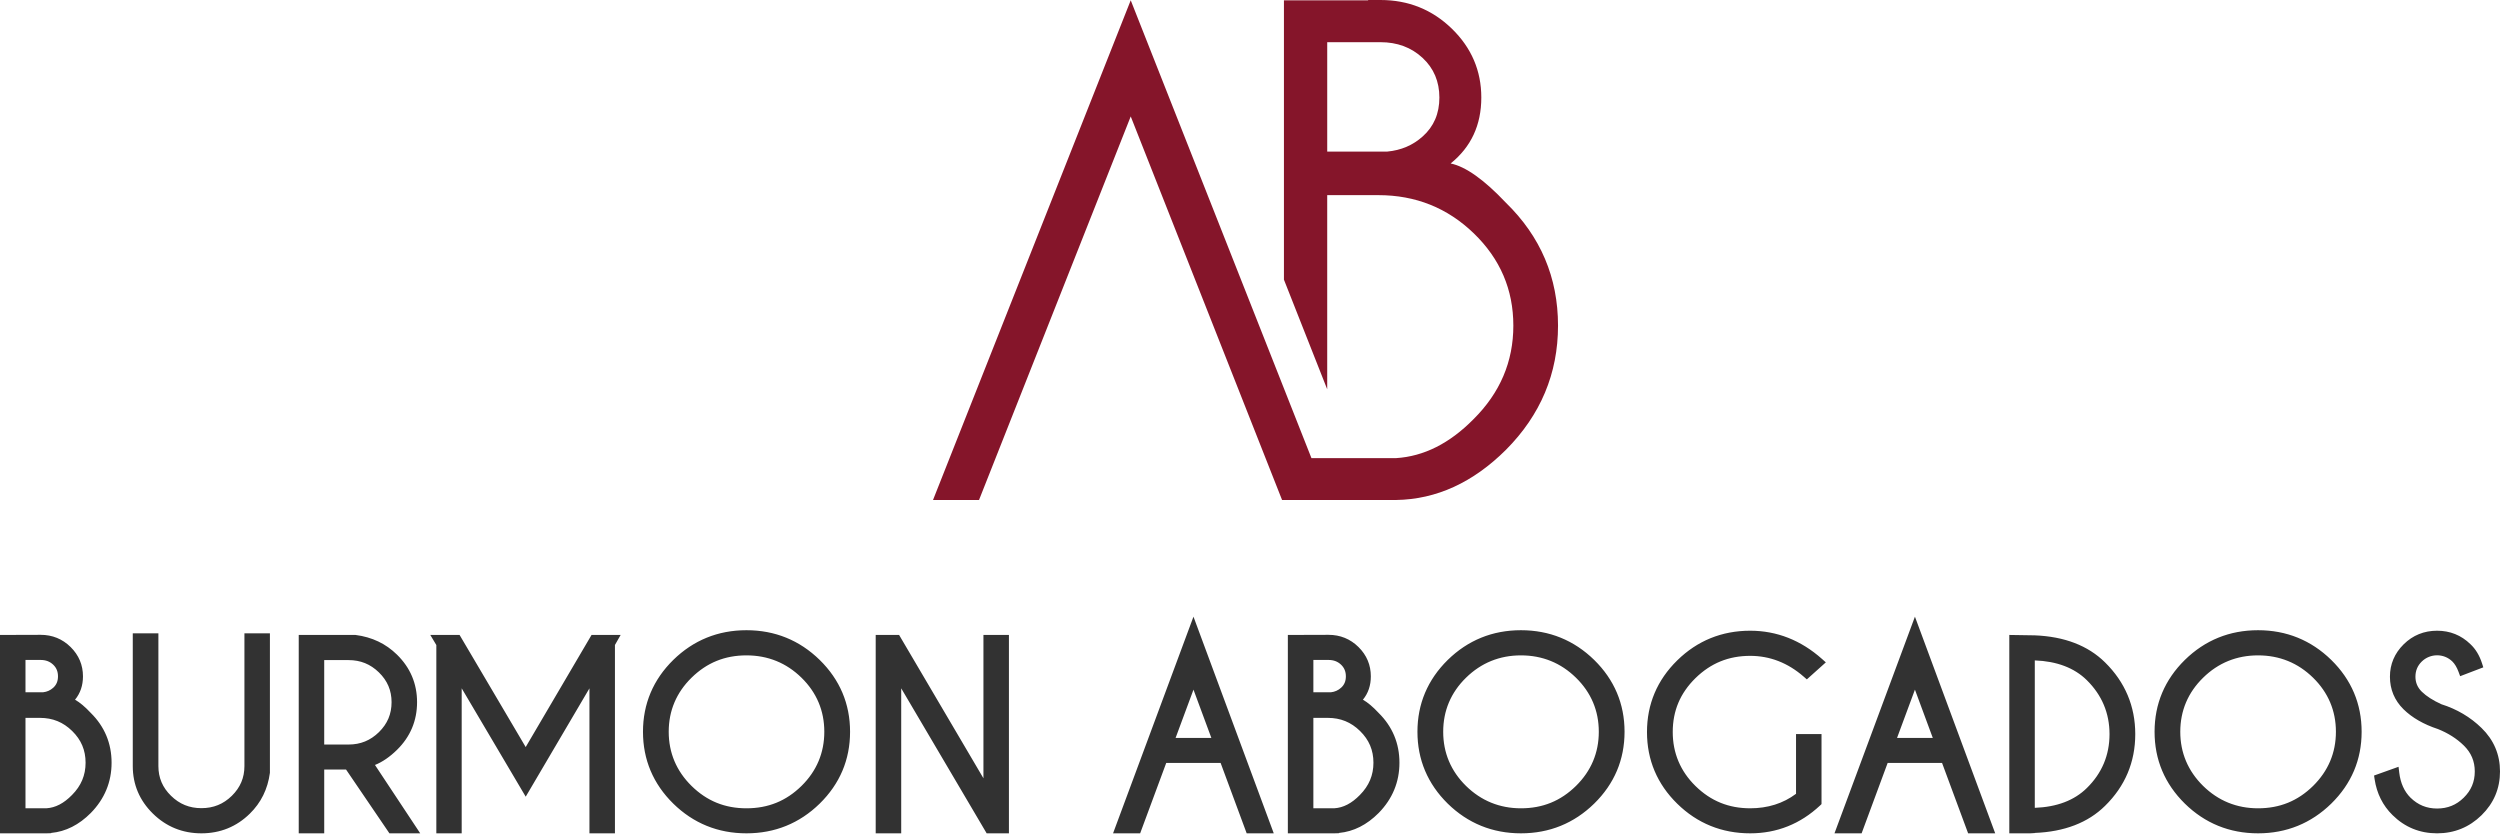
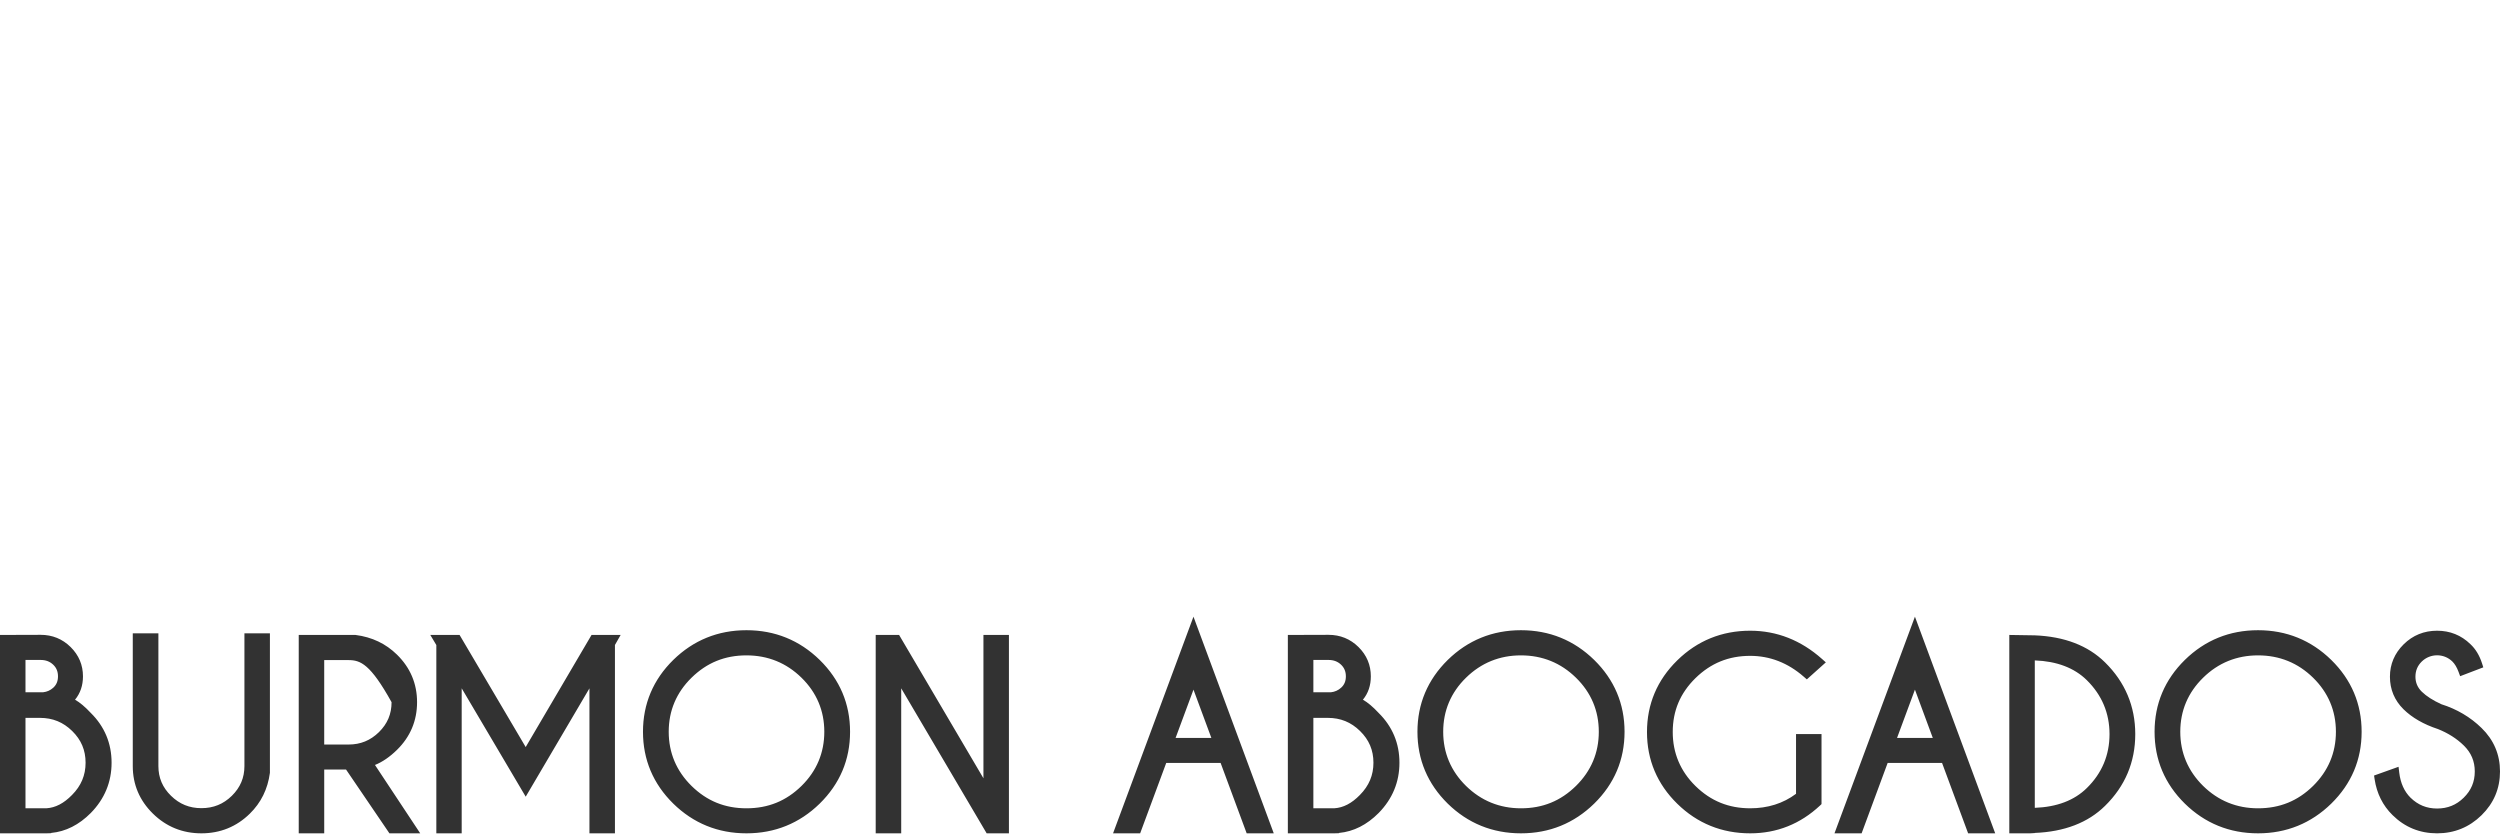
<svg xmlns="http://www.w3.org/2000/svg" width="296" height="99" viewBox="0 0 296 99" fill="none">
-   <path d="M106.703 81.496V98.666H103.683V75.178H106.453L116.439 92.148V75.178H119.457V98.666H116.821L106.703 81.496ZM138.082 90.33L134.994 98.666H131.786L141.307 73.013L150.813 98.666H147.607L144.52 90.33H138.082ZM139.19 87.37H143.425L141.308 81.654L139.19 87.37ZM88.38 98.666C85.011 98.666 82.098 97.479 79.716 95.148C77.336 92.808 76.129 89.945 76.129 86.641C76.129 83.338 77.336 80.475 79.716 78.135C82.098 75.804 85.011 74.617 88.38 74.617C91.749 74.617 94.666 75.804 97.052 78.135C99.438 80.475 100.648 83.335 100.648 86.641C100.648 89.948 99.438 92.808 97.052 95.148C94.666 97.479 91.749 98.666 88.38 98.666ZM81.876 93.051C83.693 94.836 85.821 95.703 88.38 95.703C90.95 95.703 93.086 94.836 94.901 93.051C96.693 91.286 97.598 89.127 97.598 86.641C97.598 84.152 96.693 82.001 94.901 80.244C93.109 78.487 90.916 77.596 88.38 77.596C85.821 77.596 83.693 78.463 81.874 80.244C80.085 82.001 79.176 84.152 79.176 86.641C79.176 89.127 80.086 91.286 81.876 93.051ZM15.72 74.986V90.704C15.72 92.881 16.52 94.774 18.096 96.323C19.672 97.876 21.607 98.666 23.846 98.666C26.078 98.666 28.009 97.88 29.582 96.335C30.899 95.043 31.697 93.444 31.958 91.502V74.986H28.94V90.704C28.94 92.083 28.453 93.235 27.452 94.222C26.45 95.205 25.271 95.686 23.845 95.686C22.43 95.686 21.251 95.205 20.245 94.218C19.241 93.235 18.754 92.083 18.754 90.703V74.986H15.72ZM72.809 98.666V76.365L73.484 75.178H70.039L62.242 88.452L54.414 75.178H50.947L51.662 76.373V98.666H54.664V81.496L62.244 94.327L69.79 81.5V98.666H72.809ZM9.824 80.081C9.824 81.16 9.509 82.085 8.884 82.845C9.45 83.165 10.073 83.685 10.763 84.425C12.384 86.029 13.211 88.014 13.211 90.307C13.211 92.589 12.383 94.589 10.753 96.254C9.354 97.665 7.777 98.458 6.058 98.62V98.65L5.508 98.666H0V75.178L4.814 75.163C6.193 75.163 7.388 75.648 8.36 76.608C9.332 77.568 9.824 78.736 9.824 80.081ZM3.018 81.962H5.115C5.554 81.915 5.962 81.738 6.306 81.426C6.684 81.082 6.866 80.644 6.866 80.081C6.866 79.511 6.68 79.056 6.29 78.69C5.897 78.32 5.411 78.138 4.814 78.138H3.018V81.962ZM8.549 86.553C7.483 85.504 6.232 84.996 4.725 84.996H3.018V95.699H5.508C6.561 95.634 7.56 95.117 8.526 94.126C9.609 93.039 10.133 91.787 10.133 90.307C10.133 88.822 9.616 87.597 8.549 86.553ZM180.079 98.666C176.711 98.666 173.795 97.479 171.411 95.148C169.033 92.804 167.825 89.945 167.825 86.641C167.825 83.338 169.033 80.479 171.411 78.139C173.795 75.804 176.711 74.617 180.079 74.617C183.448 74.617 186.365 75.804 188.751 78.135C191.137 80.475 192.347 83.335 192.347 86.641C192.347 89.948 191.137 92.808 188.751 95.148C186.365 97.479 183.448 98.666 180.079 98.666ZM173.573 93.051C175.365 94.808 177.554 95.703 180.079 95.703C182.649 95.703 184.782 94.836 186.598 93.051C188.388 91.286 189.298 89.131 189.298 86.641C189.298 84.152 188.388 81.997 186.598 80.244C184.806 78.487 182.613 77.596 180.079 77.596C177.554 77.596 175.366 78.486 173.573 80.244C171.783 81.997 170.875 84.152 170.875 86.641C170.875 89.131 171.783 91.286 173.573 93.051ZM47.004 88.784C46.151 89.62 45.275 90.221 44.396 90.572L49.754 98.666H46.108L40.974 91.116H38.388V98.666H35.37V75.178H42.095C44.059 75.433 45.684 76.215 47.004 77.51C48.581 79.055 49.38 80.947 49.38 83.137C49.38 85.338 48.58 87.234 47.004 88.784ZM46.362 83.138C46.362 81.751 45.872 80.598 44.866 79.615C43.861 78.633 42.684 78.155 41.267 78.155H38.387V88.153H41.267C42.685 88.153 43.86 87.671 44.866 86.685C45.871 85.698 46.362 84.541 46.362 83.138ZM162.307 80.081C162.307 81.16 161.993 82.085 161.369 82.845C161.935 83.165 162.556 83.685 163.244 84.425C164.865 86.029 165.694 88.014 165.694 90.307C165.694 92.589 164.866 94.589 163.236 96.254C161.837 97.665 160.26 98.458 158.543 98.62V98.65L157.993 98.666H152.481V75.178L157.297 75.163C158.678 75.163 159.873 75.648 160.845 76.608C161.817 77.568 162.307 78.736 162.307 80.081ZM155.503 81.962H157.6C158.037 81.915 158.445 81.738 158.787 81.426C159.169 81.082 159.351 80.644 159.351 80.081C159.351 79.511 159.161 79.056 158.773 78.69C158.38 78.32 157.896 78.138 157.297 78.138H155.503V81.962ZM161.031 86.553C159.966 85.504 158.715 84.996 157.208 84.996H155.502V95.699H157.992C159.041 95.634 160.042 95.121 161.01 94.126C162.091 93.036 162.615 91.787 162.615 90.307C162.616 88.822 162.097 87.597 161.031 86.553ZM267.353 98.666C263.981 98.666 261.065 97.479 258.687 95.148C256.307 92.808 255.101 89.948 255.101 86.641C255.101 83.335 256.307 80.475 258.687 78.135C261.065 75.804 263.981 74.617 267.353 74.617C270.718 74.617 273.635 75.804 276.021 78.135C278.407 80.475 279.617 83.335 279.617 86.641C279.617 89.948 278.407 92.808 276.021 95.148C273.635 97.479 270.718 98.666 267.353 98.666ZM260.847 93.051C262.636 94.808 264.824 95.703 267.353 95.703C269.923 95.703 272.057 94.836 273.872 93.051C275.664 91.282 276.572 89.127 276.572 86.641C276.572 84.156 275.664 82.001 273.872 80.244C272.082 78.487 269.887 77.596 267.353 77.596C264.824 77.596 262.636 78.486 260.847 80.244C259.055 82.001 258.145 84.152 258.145 86.641C258.145 89.127 259.055 91.282 260.847 93.051ZM289.068 83.385C288.071 82.934 287.289 82.432 286.744 81.9C286.235 81.399 285.988 80.817 285.988 80.124C285.988 79.41 286.233 78.825 286.734 78.328C287.746 77.341 289.355 77.341 290.359 78.32C290.648 78.605 290.895 79.017 291.089 79.541L291.282 80.061L294.024 79.013L293.868 78.527C293.567 77.595 293.103 76.831 292.493 76.265C291.406 75.209 290.081 74.677 288.551 74.677C287.008 74.677 285.677 75.217 284.596 76.284C283.515 77.352 282.968 78.644 282.968 80.124C282.968 81.623 283.508 82.918 284.573 83.974C285.591 84.976 286.973 85.769 288.643 86.317C289.854 86.798 290.884 87.454 291.713 88.267C292.588 89.123 293.013 90.129 293.013 91.339C293.013 92.568 292.585 93.586 291.703 94.449C290.826 95.312 289.795 95.729 288.551 95.729C287.319 95.729 286.288 95.308 285.405 94.445C284.665 93.709 284.216 92.71 284.069 91.469L283.988 90.787L281.088 91.824L281.154 92.26C281.408 93.944 282.122 95.374 283.277 96.507C284.722 97.937 286.495 98.666 288.55 98.666C290.588 98.666 292.359 97.946 293.809 96.527C295.262 95.105 296 93.363 296 91.339C296 89.335 295.264 87.604 293.818 86.197C292.505 84.911 290.884 83.955 289.068 83.385ZM240.919 98.635L240.366 98.666H237.901V75.178L240.919 75.225C244.427 75.364 247.223 76.438 249.237 78.427C251.611 80.763 252.815 83.623 252.815 86.922C252.815 90.232 251.611 93.088 249.235 95.416C247.221 97.405 244.425 98.48 240.919 98.619V98.635ZM240.919 95.648C243.532 95.551 245.604 94.765 247.082 93.304C248.865 91.558 249.767 89.412 249.767 86.922C249.767 84.443 248.865 82.293 247.082 80.535C245.602 79.075 243.53 78.288 240.919 78.192V95.648ZM223.499 90.33L220.415 98.666H217.203L226.728 73.013L236.232 98.666H233.026L229.939 90.33H223.499ZM224.61 87.37H228.842L226.728 81.654L224.61 87.37ZM207.225 77.653C209.555 77.653 211.686 78.482 213.558 80.116L213.93 80.439L216.178 78.424L215.729 78.023C213.234 75.803 210.374 74.677 207.225 74.677C203.867 74.677 200.96 75.86 198.586 78.189C196.208 80.52 195.003 83.373 195.003 86.672C195.003 89.975 196.208 92.831 198.588 95.162C200.96 97.486 203.867 98.666 207.225 98.666C210.38 98.666 213.163 97.556 215.499 95.367L215.668 95.205V86.911H212.65V93.987C211.126 95.128 209.302 95.702 207.225 95.702C204.676 95.702 202.554 94.839 200.743 93.062C198.958 91.308 198.052 89.157 198.052 86.671C198.052 84.158 198.933 82.073 200.741 80.292C202.558 78.516 204.678 77.653 207.225 77.653Z" fill="#323232" />
-   <path d="M178.294 23.999C175.71 21.266 173.529 19.721 171.756 19.355C174.178 17.404 175.387 14.803 175.387 11.551C175.387 8.374 174.222 5.657 171.897 3.394C169.567 1.133 166.747 0 163.439 0H161.986V0.037H152.018V33.111L157.142 46.091V23.105H163.197C167.609 23.105 171.376 24.611 174.5 27.63C177.621 30.648 179.18 34.286 179.18 38.556C179.18 42.822 177.606 46.516 174.459 49.637C171.634 52.501 168.578 54.035 165.296 54.242H155.275L133.878 0.034L110.469 59.199H115.916L133.878 13.785L151.797 59.199H165.297C170.086 59.126 174.418 57.118 178.295 53.267C182.41 49.131 184.47 44.225 184.47 38.555C184.469 32.86 182.409 28.007 178.294 23.999ZM168.445 16.156C167.287 17.197 165.888 17.795 164.248 17.948H157.143V4.995H163.439C165.432 4.995 167.093 5.61 168.427 6.847C169.759 8.082 170.423 9.655 170.423 11.551C170.423 13.449 169.763 14.985 168.445 16.156Z" fill="#85152A" />
+   <path d="M106.703 81.496V98.666H103.683V75.178H106.453L116.439 92.148V75.178H119.457V98.666H116.821L106.703 81.496ZM138.082 90.33L134.994 98.666H131.786L141.307 73.013L150.813 98.666H147.607L144.52 90.33H138.082ZM139.19 87.37H143.425L141.308 81.654L139.19 87.37ZM88.38 98.666C85.011 98.666 82.098 97.479 79.716 95.148C77.336 92.808 76.129 89.945 76.129 86.641C76.129 83.338 77.336 80.475 79.716 78.135C82.098 75.804 85.011 74.617 88.38 74.617C91.749 74.617 94.666 75.804 97.052 78.135C99.438 80.475 100.648 83.335 100.648 86.641C100.648 89.948 99.438 92.808 97.052 95.148C94.666 97.479 91.749 98.666 88.38 98.666ZM81.876 93.051C83.693 94.836 85.821 95.703 88.38 95.703C90.95 95.703 93.086 94.836 94.901 93.051C96.693 91.286 97.598 89.127 97.598 86.641C97.598 84.152 96.693 82.001 94.901 80.244C93.109 78.487 90.916 77.596 88.38 77.596C85.821 77.596 83.693 78.463 81.874 80.244C80.085 82.001 79.176 84.152 79.176 86.641C79.176 89.127 80.086 91.286 81.876 93.051ZM15.72 74.986V90.704C15.72 92.881 16.52 94.774 18.096 96.323C19.672 97.876 21.607 98.666 23.846 98.666C26.078 98.666 28.009 97.88 29.582 96.335C30.899 95.043 31.697 93.444 31.958 91.502V74.986H28.94V90.704C28.94 92.083 28.453 93.235 27.452 94.222C26.45 95.205 25.271 95.686 23.845 95.686C22.43 95.686 21.251 95.205 20.245 94.218C19.241 93.235 18.754 92.083 18.754 90.703V74.986H15.72ZM72.809 98.666V76.365L73.484 75.178H70.039L62.242 88.452L54.414 75.178H50.947L51.662 76.373V98.666H54.664V81.496L62.244 94.327L69.79 81.5V98.666H72.809ZM9.824 80.081C9.824 81.16 9.509 82.085 8.884 82.845C9.45 83.165 10.073 83.685 10.763 84.425C12.384 86.029 13.211 88.014 13.211 90.307C13.211 92.589 12.383 94.589 10.753 96.254C9.354 97.665 7.777 98.458 6.058 98.62V98.65L5.508 98.666H0V75.178L4.814 75.163C6.193 75.163 7.388 75.648 8.36 76.608C9.332 77.568 9.824 78.736 9.824 80.081ZM3.018 81.962H5.115C5.554 81.915 5.962 81.738 6.306 81.426C6.684 81.082 6.866 80.644 6.866 80.081C6.866 79.511 6.68 79.056 6.29 78.69C5.897 78.32 5.411 78.138 4.814 78.138H3.018V81.962ZM8.549 86.553C7.483 85.504 6.232 84.996 4.725 84.996H3.018V95.699H5.508C6.561 95.634 7.56 95.117 8.526 94.126C9.609 93.039 10.133 91.787 10.133 90.307C10.133 88.822 9.616 87.597 8.549 86.553ZM180.079 98.666C176.711 98.666 173.795 97.479 171.411 95.148C169.033 92.804 167.825 89.945 167.825 86.641C167.825 83.338 169.033 80.479 171.411 78.139C173.795 75.804 176.711 74.617 180.079 74.617C183.448 74.617 186.365 75.804 188.751 78.135C191.137 80.475 192.347 83.335 192.347 86.641C192.347 89.948 191.137 92.808 188.751 95.148C186.365 97.479 183.448 98.666 180.079 98.666ZM173.573 93.051C175.365 94.808 177.554 95.703 180.079 95.703C182.649 95.703 184.782 94.836 186.598 93.051C188.388 91.286 189.298 89.131 189.298 86.641C189.298 84.152 188.388 81.997 186.598 80.244C184.806 78.487 182.613 77.596 180.079 77.596C177.554 77.596 175.366 78.486 173.573 80.244C171.783 81.997 170.875 84.152 170.875 86.641C170.875 89.131 171.783 91.286 173.573 93.051ZM47.004 88.784C46.151 89.62 45.275 90.221 44.396 90.572L49.754 98.666H46.108L40.974 91.116H38.388V98.666H35.37V75.178H42.095C44.059 75.433 45.684 76.215 47.004 77.51C48.581 79.055 49.38 80.947 49.38 83.137C49.38 85.338 48.58 87.234 47.004 88.784ZM46.362 83.138C43.861 78.633 42.684 78.155 41.267 78.155H38.387V88.153H41.267C42.685 88.153 43.86 87.671 44.866 86.685C45.871 85.698 46.362 84.541 46.362 83.138ZM162.307 80.081C162.307 81.16 161.993 82.085 161.369 82.845C161.935 83.165 162.556 83.685 163.244 84.425C164.865 86.029 165.694 88.014 165.694 90.307C165.694 92.589 164.866 94.589 163.236 96.254C161.837 97.665 160.26 98.458 158.543 98.62V98.65L157.993 98.666H152.481V75.178L157.297 75.163C158.678 75.163 159.873 75.648 160.845 76.608C161.817 77.568 162.307 78.736 162.307 80.081ZM155.503 81.962H157.6C158.037 81.915 158.445 81.738 158.787 81.426C159.169 81.082 159.351 80.644 159.351 80.081C159.351 79.511 159.161 79.056 158.773 78.69C158.38 78.32 157.896 78.138 157.297 78.138H155.503V81.962ZM161.031 86.553C159.966 85.504 158.715 84.996 157.208 84.996H155.502V95.699H157.992C159.041 95.634 160.042 95.121 161.01 94.126C162.091 93.036 162.615 91.787 162.615 90.307C162.616 88.822 162.097 87.597 161.031 86.553ZM267.353 98.666C263.981 98.666 261.065 97.479 258.687 95.148C256.307 92.808 255.101 89.948 255.101 86.641C255.101 83.335 256.307 80.475 258.687 78.135C261.065 75.804 263.981 74.617 267.353 74.617C270.718 74.617 273.635 75.804 276.021 78.135C278.407 80.475 279.617 83.335 279.617 86.641C279.617 89.948 278.407 92.808 276.021 95.148C273.635 97.479 270.718 98.666 267.353 98.666ZM260.847 93.051C262.636 94.808 264.824 95.703 267.353 95.703C269.923 95.703 272.057 94.836 273.872 93.051C275.664 91.282 276.572 89.127 276.572 86.641C276.572 84.156 275.664 82.001 273.872 80.244C272.082 78.487 269.887 77.596 267.353 77.596C264.824 77.596 262.636 78.486 260.847 80.244C259.055 82.001 258.145 84.152 258.145 86.641C258.145 89.127 259.055 91.282 260.847 93.051ZM289.068 83.385C288.071 82.934 287.289 82.432 286.744 81.9C286.235 81.399 285.988 80.817 285.988 80.124C285.988 79.41 286.233 78.825 286.734 78.328C287.746 77.341 289.355 77.341 290.359 78.32C290.648 78.605 290.895 79.017 291.089 79.541L291.282 80.061L294.024 79.013L293.868 78.527C293.567 77.595 293.103 76.831 292.493 76.265C291.406 75.209 290.081 74.677 288.551 74.677C287.008 74.677 285.677 75.217 284.596 76.284C283.515 77.352 282.968 78.644 282.968 80.124C282.968 81.623 283.508 82.918 284.573 83.974C285.591 84.976 286.973 85.769 288.643 86.317C289.854 86.798 290.884 87.454 291.713 88.267C292.588 89.123 293.013 90.129 293.013 91.339C293.013 92.568 292.585 93.586 291.703 94.449C290.826 95.312 289.795 95.729 288.551 95.729C287.319 95.729 286.288 95.308 285.405 94.445C284.665 93.709 284.216 92.71 284.069 91.469L283.988 90.787L281.088 91.824L281.154 92.26C281.408 93.944 282.122 95.374 283.277 96.507C284.722 97.937 286.495 98.666 288.55 98.666C290.588 98.666 292.359 97.946 293.809 96.527C295.262 95.105 296 93.363 296 91.339C296 89.335 295.264 87.604 293.818 86.197C292.505 84.911 290.884 83.955 289.068 83.385ZM240.919 98.635L240.366 98.666H237.901V75.178L240.919 75.225C244.427 75.364 247.223 76.438 249.237 78.427C251.611 80.763 252.815 83.623 252.815 86.922C252.815 90.232 251.611 93.088 249.235 95.416C247.221 97.405 244.425 98.48 240.919 98.619V98.635ZM240.919 95.648C243.532 95.551 245.604 94.765 247.082 93.304C248.865 91.558 249.767 89.412 249.767 86.922C249.767 84.443 248.865 82.293 247.082 80.535C245.602 79.075 243.53 78.288 240.919 78.192V95.648ZM223.499 90.33L220.415 98.666H217.203L226.728 73.013L236.232 98.666H233.026L229.939 90.33H223.499ZM224.61 87.37H228.842L226.728 81.654L224.61 87.37ZM207.225 77.653C209.555 77.653 211.686 78.482 213.558 80.116L213.93 80.439L216.178 78.424L215.729 78.023C213.234 75.803 210.374 74.677 207.225 74.677C203.867 74.677 200.96 75.86 198.586 78.189C196.208 80.52 195.003 83.373 195.003 86.672C195.003 89.975 196.208 92.831 198.588 95.162C200.96 97.486 203.867 98.666 207.225 98.666C210.38 98.666 213.163 97.556 215.499 95.367L215.668 95.205V86.911H212.65V93.987C211.126 95.128 209.302 95.702 207.225 95.702C204.676 95.702 202.554 94.839 200.743 93.062C198.958 91.308 198.052 89.157 198.052 86.671C198.052 84.158 198.933 82.073 200.741 80.292C202.558 78.516 204.678 77.653 207.225 77.653Z" fill="#323232" />
</svg>